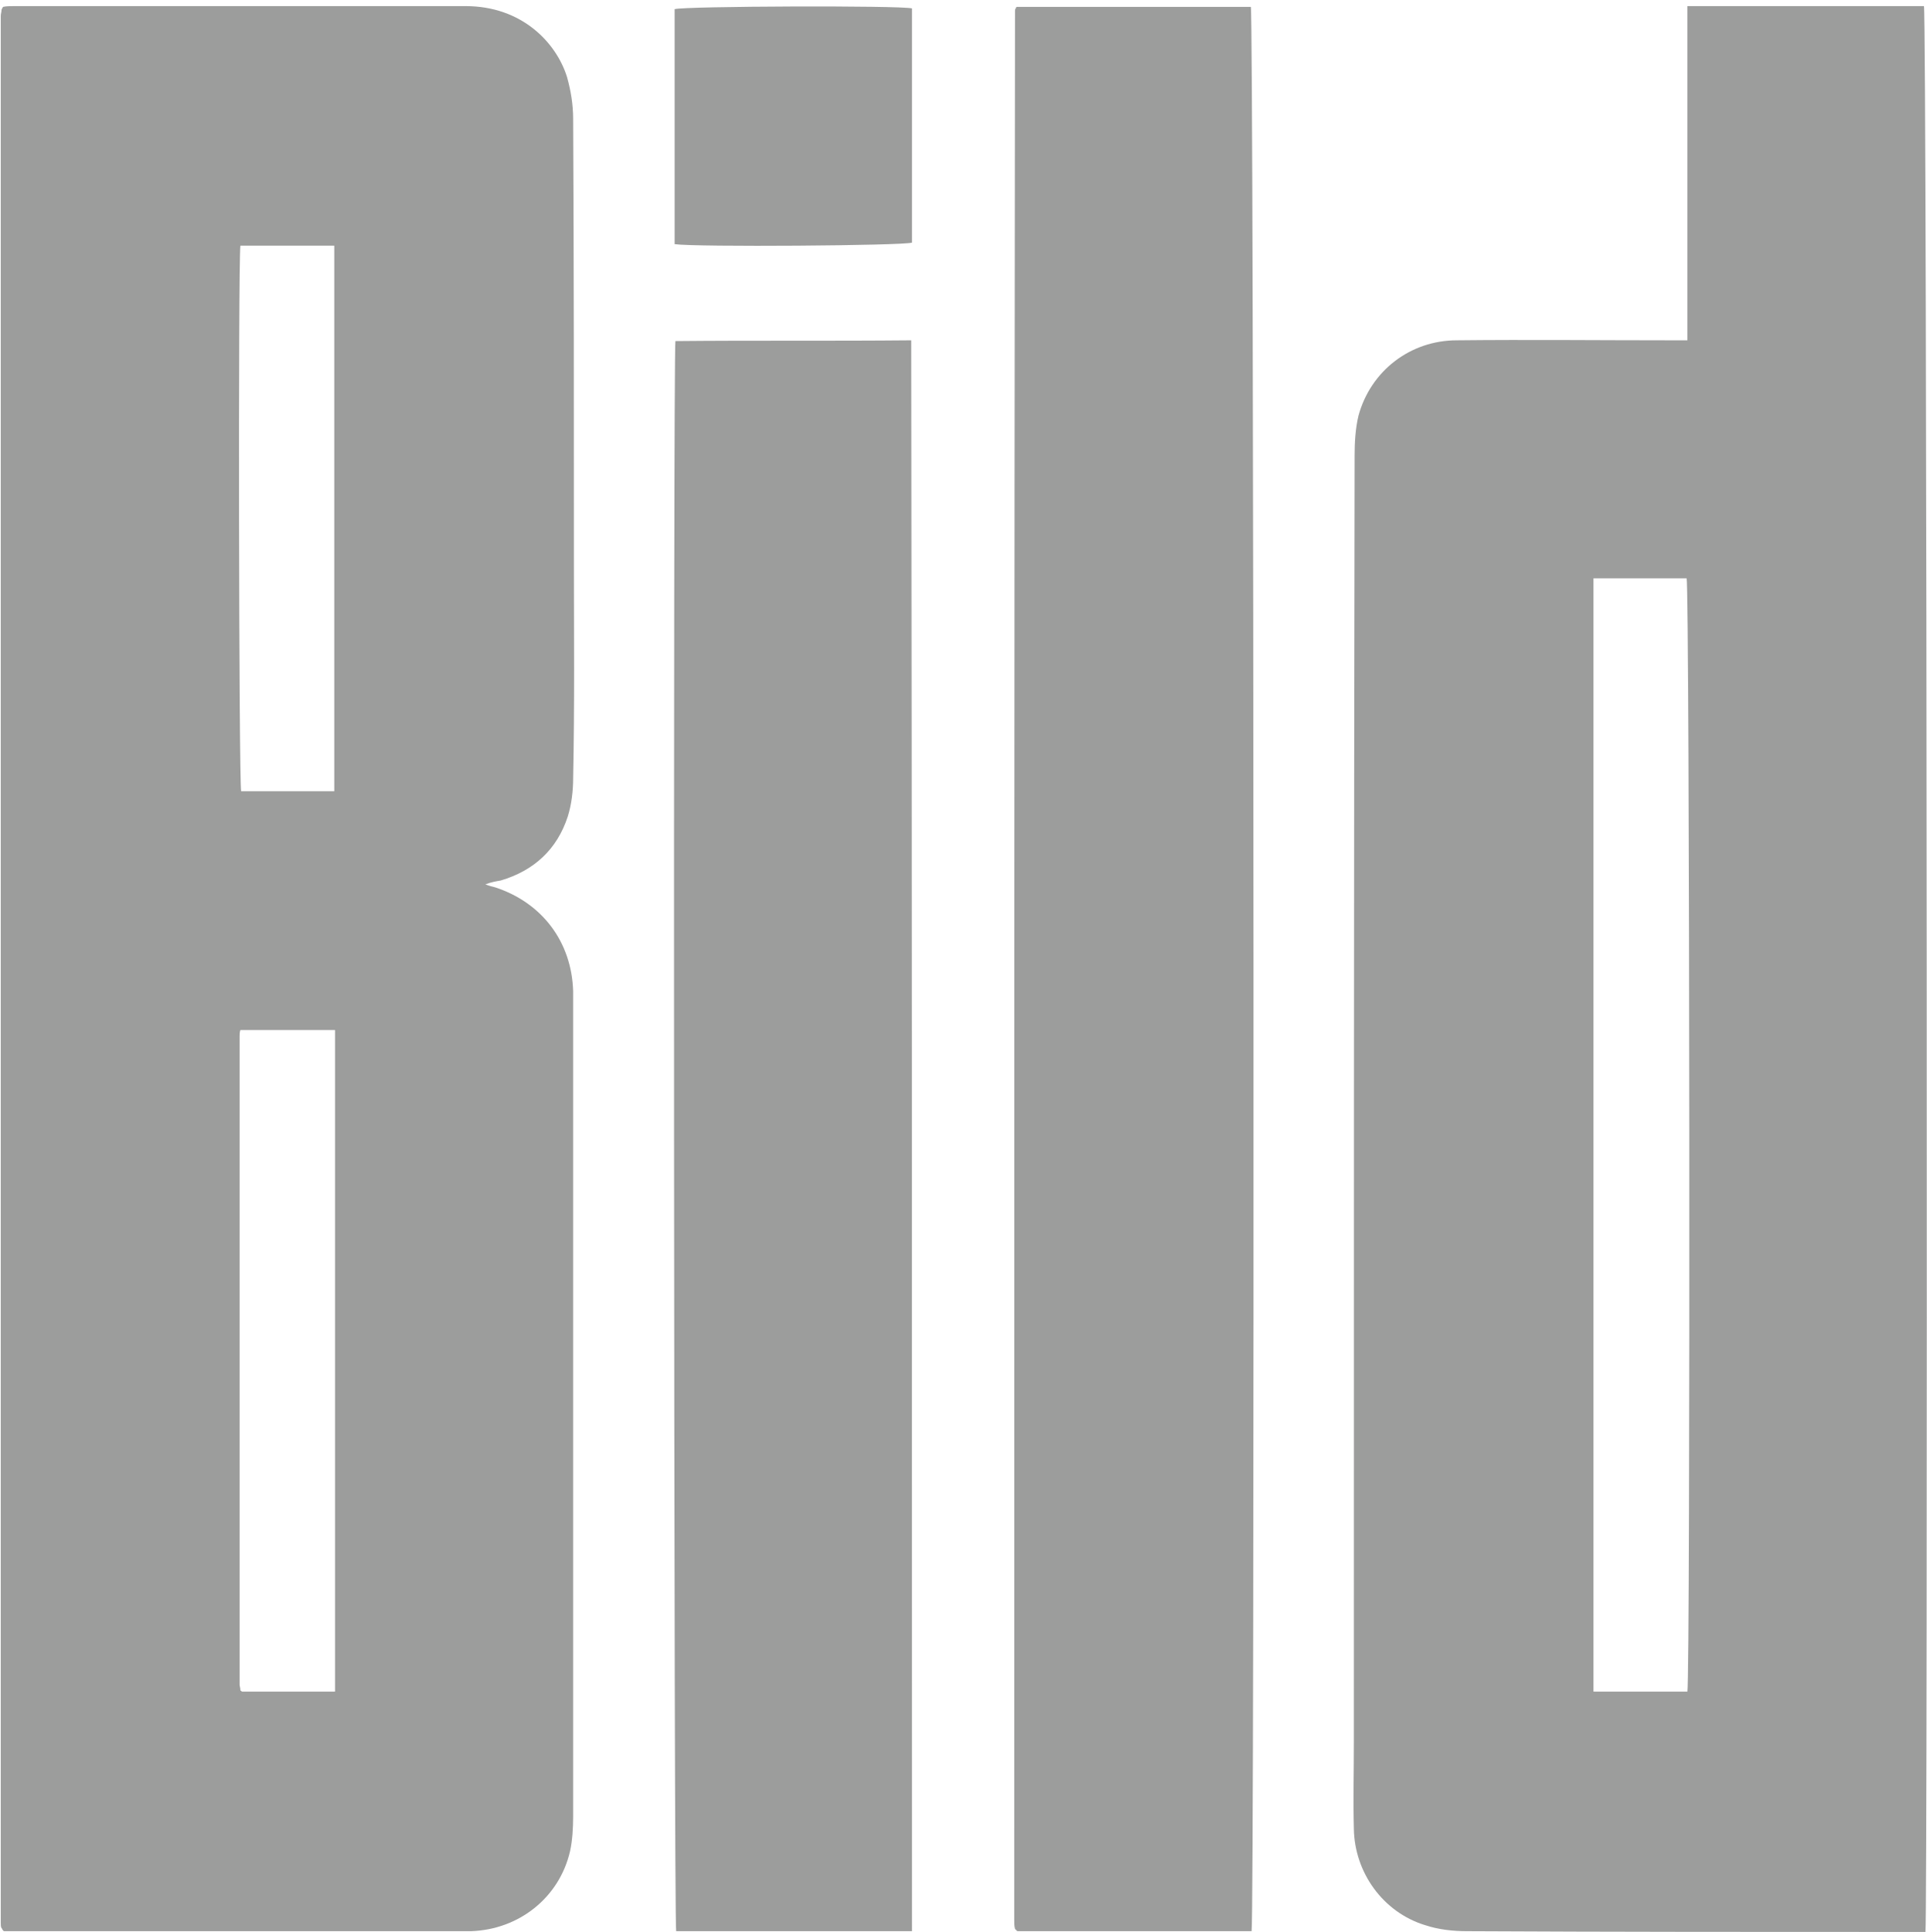
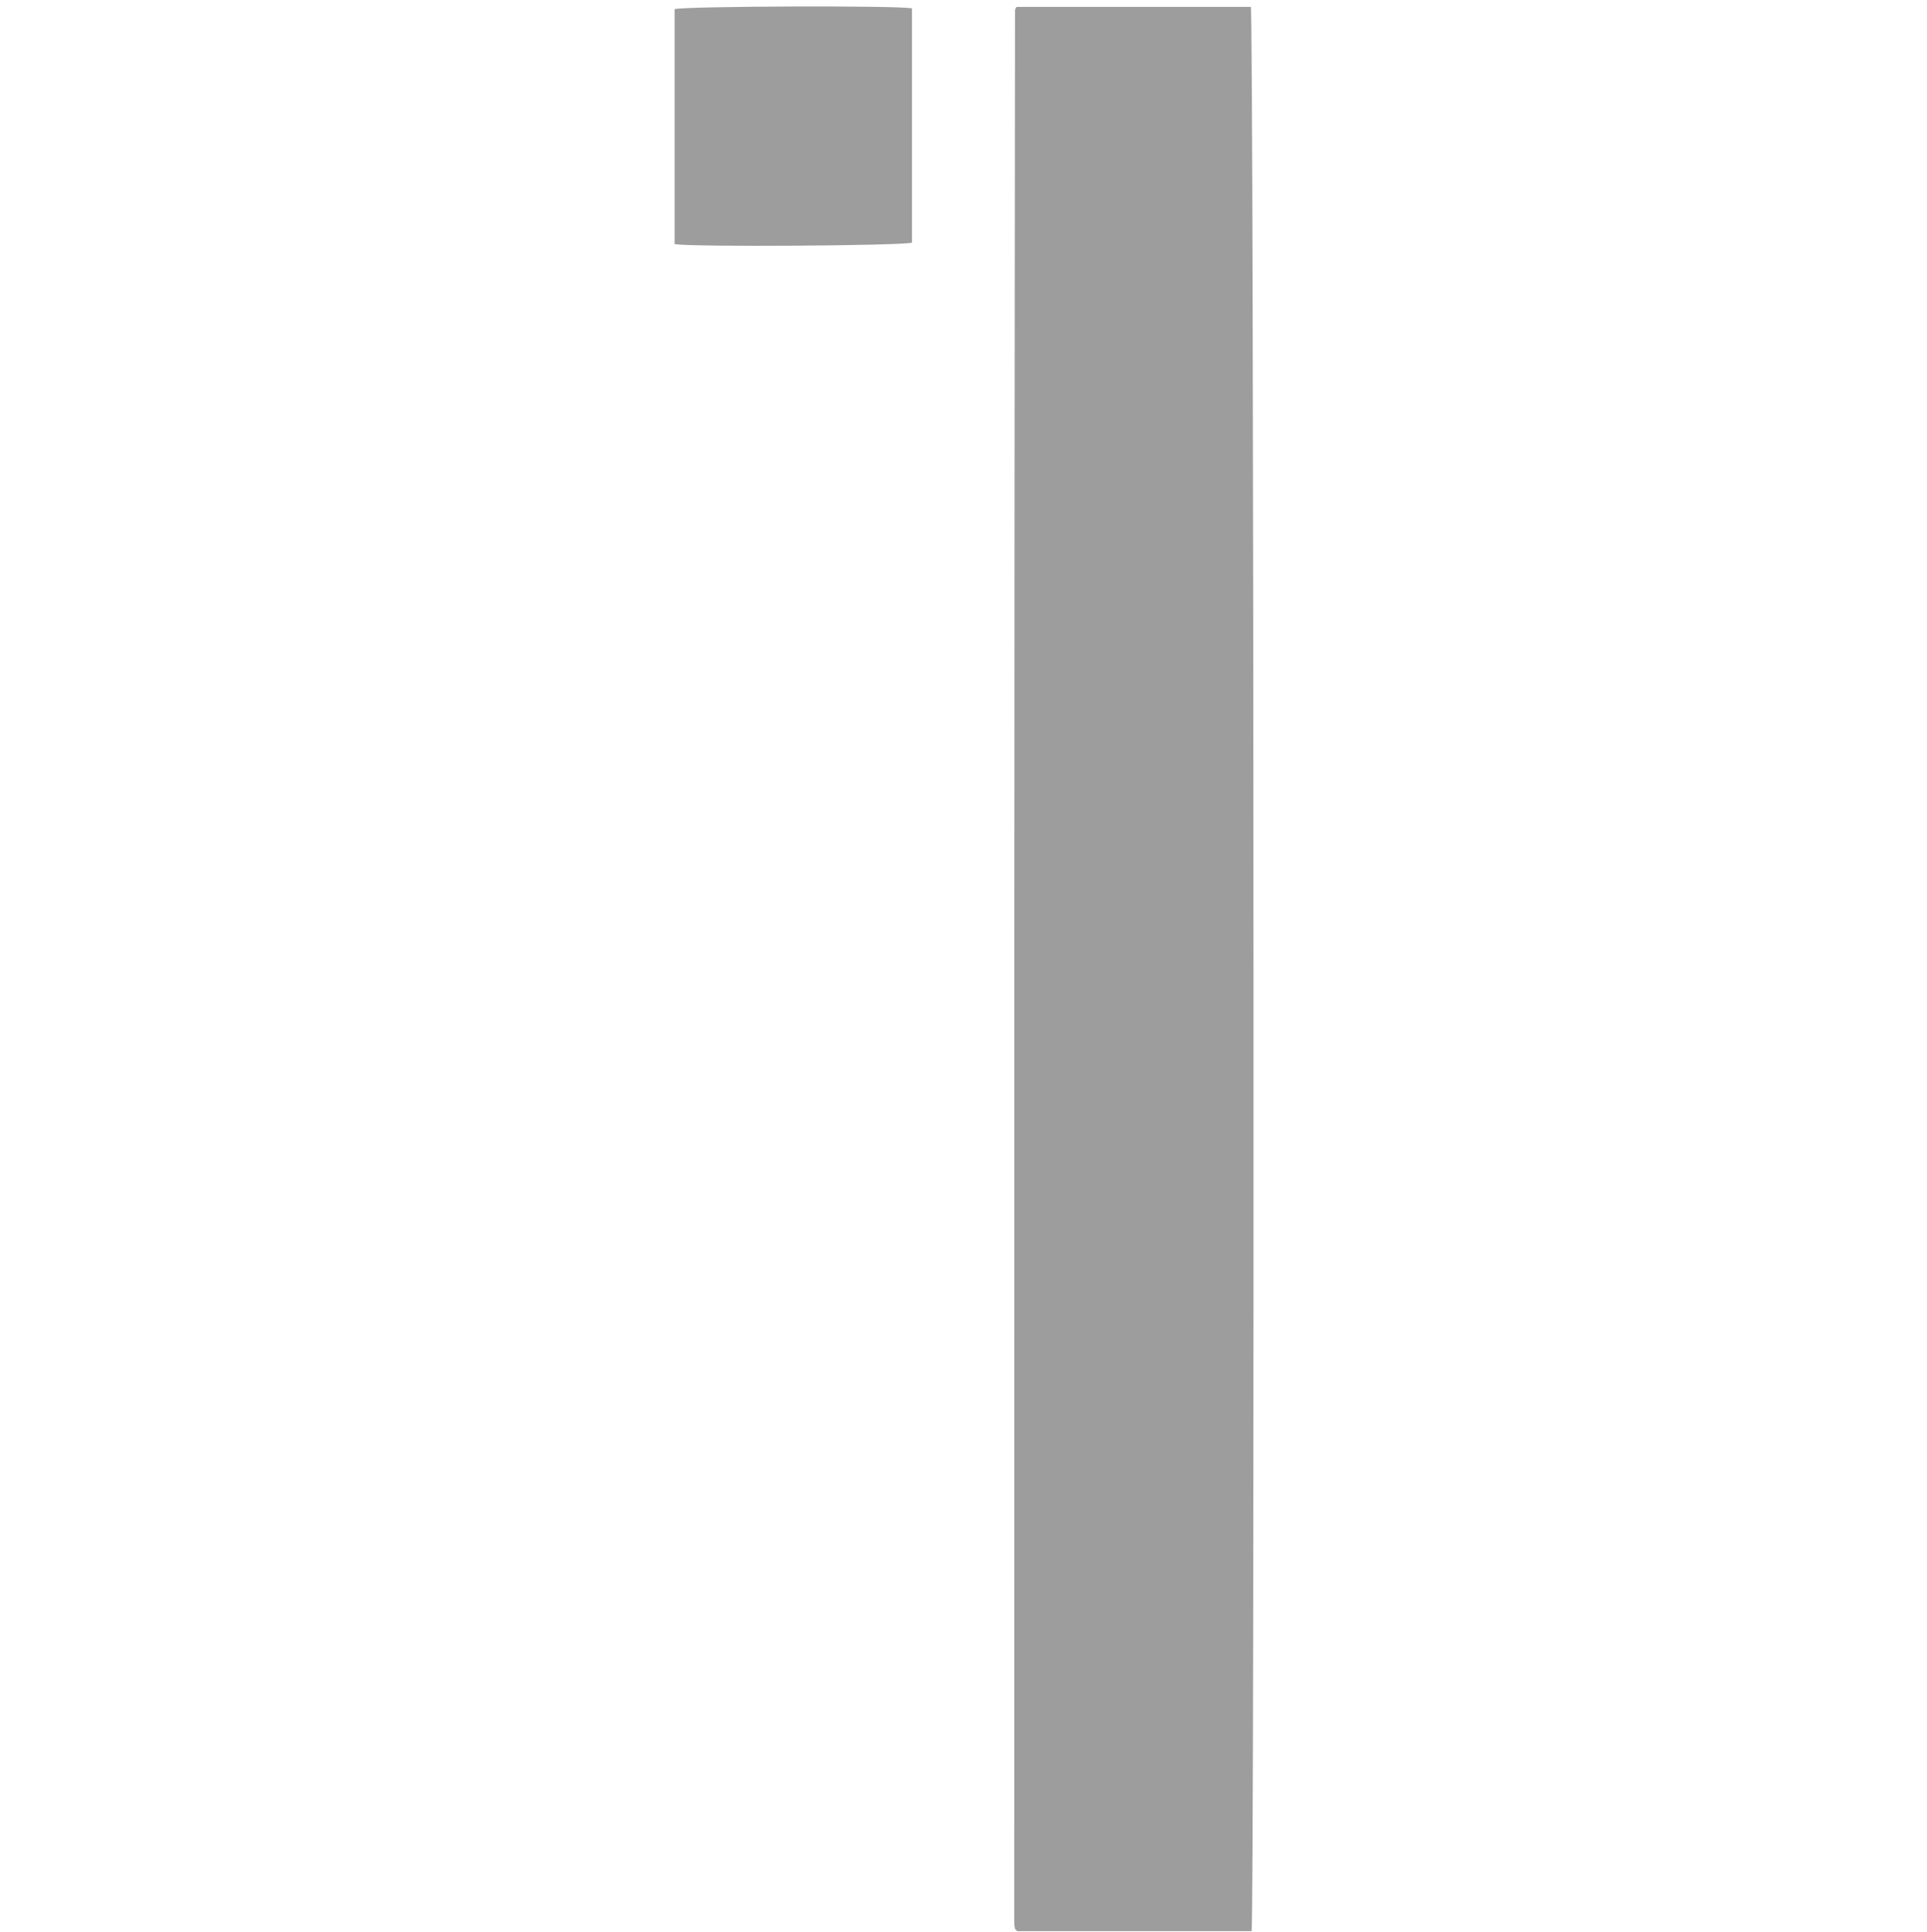
<svg xmlns="http://www.w3.org/2000/svg" version="1.1" id="Layer_1" x="0px" y="0px" width="252.5px" height="253.2px" viewBox="-76 280 252.5 253.2" style="enable-background:new -76 280 252.5 253.2;" xml:space="preserve">
  <style type="text/css">
	.st0{fill:#9C9D9C;}
</style>
  <title>Element 1</title>
  <g>
-     <path class="st0" d="M-12.4,395.9c0.5,0.2,0.9,0.3,1.3,0.4c6.1,2,10,7.1,10.2,13.6c0,0.5,0,1,0,1.5c0,35.6,0,71.1,0,106.7   c0,1.5-0.1,3.1-0.4,4.5c-1.4,6.1-6.7,10.3-13,10.5c-0.5,0-1,0-1.5,0c-19.3,0-38.5,0-57.8,0c-0.7,0-1.3,0-1.9,0   c-0.2-0.2-0.2-0.2-0.2-0.3c-0.1-0.1-0.1-0.1-0.1-0.1c-0.1-0.2-0.1-0.4-0.1-0.7c0-83.3,0-166.6,0-249.9c0-0.3,0.1-0.5,0.1-0.8   c0-0.1,0.1-0.2,0.2-0.4c0.4-0.1,1-0.1,1.5-0.1c19.7,0,39.4,0,59.1,0c7.4,0,11.9,4.8,13.3,9.3c0.5,1.8,0.8,3.6,0.8,5.5   c0.1,19.2,0.1,38.4,0.1,57.6c0,9.6,0.1,19.2-0.1,28.8c0,1.6-0.2,3.4-0.7,5c-1.4,4.3-4.4,7.1-8.8,8.4   C-11,395.5-11.6,395.6-12.4,395.9z M-44.5,415c-0.1,0.3-0.1,0.5-0.1,0.8c0,28.4,0,56.7,0,85c0,0.2,0.1,0.4,0.1,0.7   c0,0.1,0.1,0.1,0.1,0.1c0.1,0.1,0.1,0.1,0.1,0.1c4.1,0,8.1,0,12.2,0c0-28.9,0-57.8,0-86.7C-36.3,415-40.3,415-44.5,415z    M-32.2,383.7c0-23.9,0-47.6,0-71.5c-4.2,0-8.2,0-12.3,0c-0.3,2.5-0.2,70.2,0.1,71.5C-40.4,383.7-36.3,383.7-32.2,383.7z" />
-     <path class="st0" d="M176.3,533.2c-0.6,0-1.2,0-1.8,0c-19.4,0-38.9,0-58.3-0.1c-1.8,0-3.7-0.2-5.5-0.8c-5.5-1.7-9.2-6.9-9.3-12.6   c-0.1-3.8,0-7.6,0-11.5c0-56.2,0-112.4,0.1-168.5c0-1.7,0.1-3.5,0.5-5.2c1.6-5.9,6.8-9.9,12.9-9.9c9.3-0.1,18.7,0,28,0   c0.7,0,1.3,0,2.2,0c0-14.7,0-29.2,0-43.8c10.5,0,20.7,0,31,0C176.5,282.2,176.6,530.9,176.3,533.2z M132.8,355.8   c0,48.7,0,97.3,0,145.9c4.2,0,8.2,0,12.3,0c0.4-1.9,0.3-144.5-0.1-145.9C140.9,355.8,136.9,355.8,132.8,355.8z" />
    <path class="st0" d="M88,533.1c-10.3,0-20.5,0-30.7,0c-0.1-0.1-0.1-0.1-0.2-0.2c-0.1-0.1-0.1-0.1-0.1-0.1c-0.1-0.4-0.1-0.8-0.1-1.2   c0-83.4,0-166.8,0.1-250.2c0-0.2,0.1-0.3,0.2-0.5c10.3,0,20.5,0,30.7,0C88.3,282.2,88.4,530.8,88,533.1z" />
-     <path class="st0" d="M43.5,533.1c-10.4,0-20.7,0-30.9,0c-0.3-1.4-0.4-206.3-0.1-208.4c10.3-0.1,20.5,0,30.9-0.1   C43.5,394.3,43.5,463.6,43.5,533.1z" />
    <path class="st0" d="M12.4,312c0-10.4,0-20.6,0-30.8c1.3-0.4,29.5-0.5,31.1-0.1c0,10.2,0,20.5,0,30.7   C42.3,312.2,15.2,312.4,12.4,312z" />
  </g>
</svg>